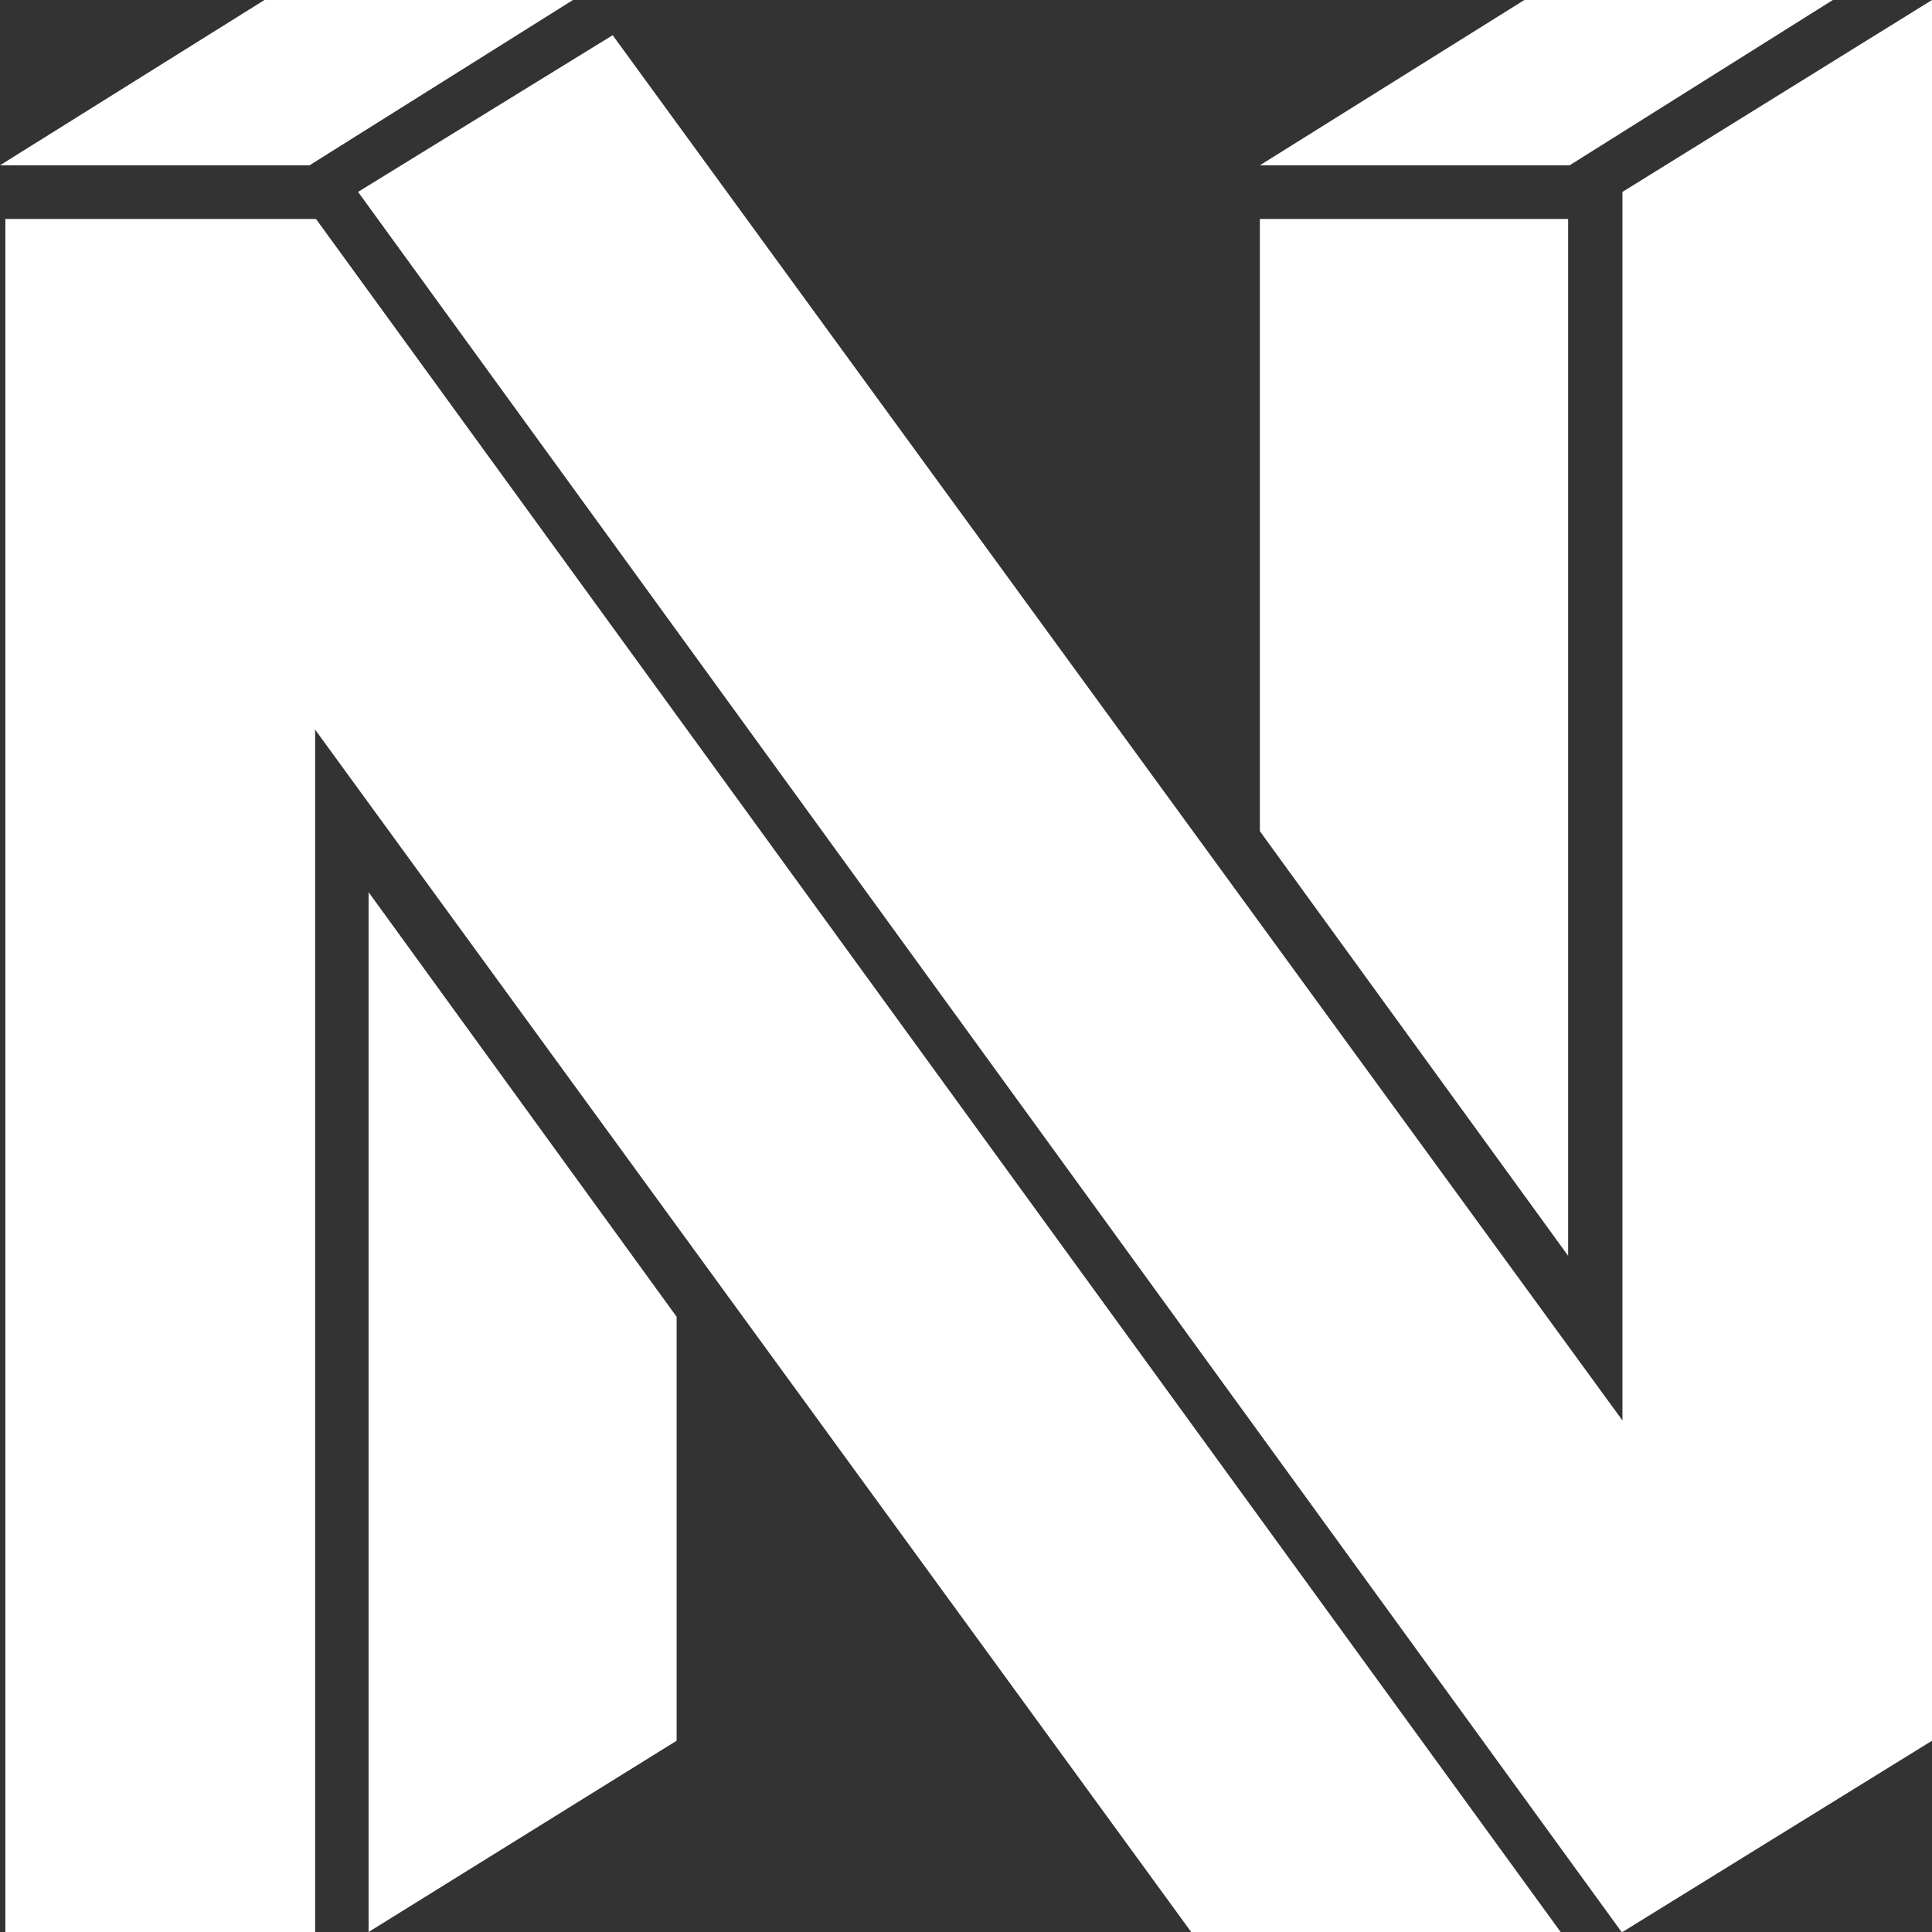
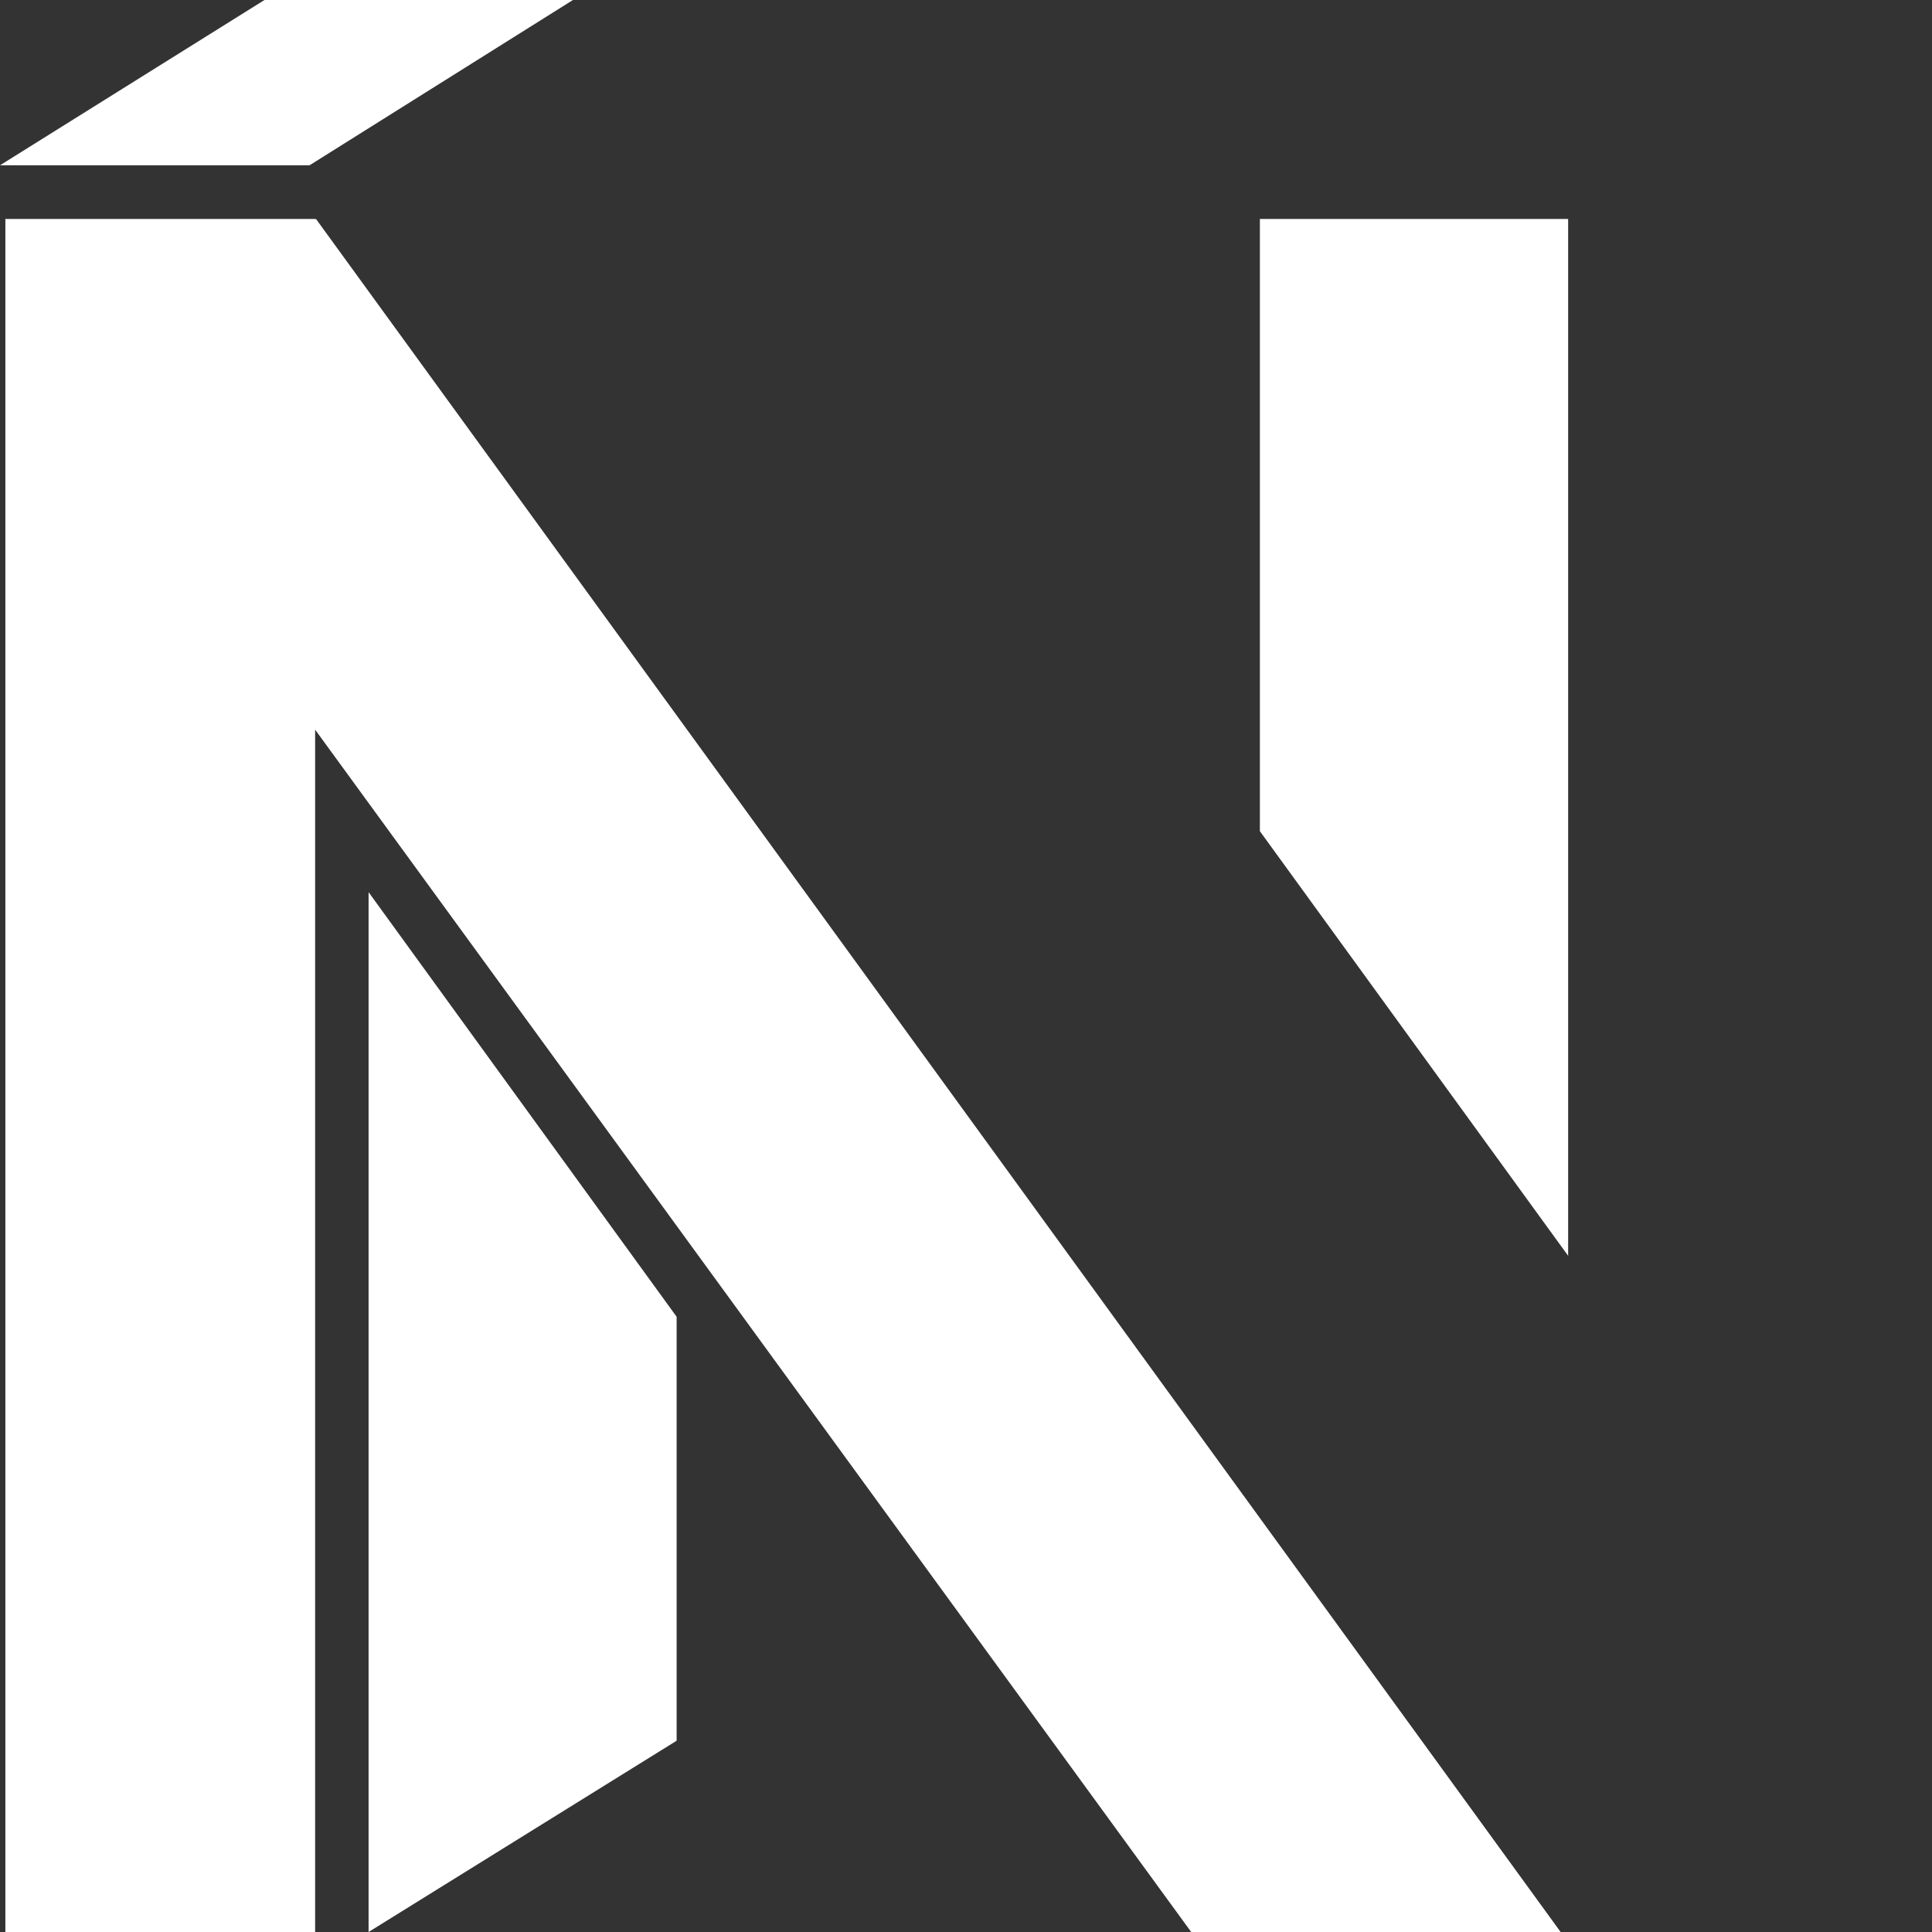
<svg xmlns="http://www.w3.org/2000/svg" width="9" height="9" viewBox="0 0 9 9" fill="none">
  <rect x="0" y="0" width="9" height="9" fill="#333333" stroke="none" />
  <g clip-path="url(#clip0)">
    <path d="M7.27 9H5.549L1.468 3.399V9H0.025V1.02H1.468V1.022L1.472 1.02L7.27 9Z" fill="white" />
    <path d="M3.152 8.109L1.717 9V4.156L3.152 6.134V8.109Z" fill="white" />
    <path d="M0 0.77H1.442L2.669 -0H1.232L0 0.77Z" fill="white" />
-     <path d="M9 -0V8.109L7.558 9V8.997L7.554 9L1.668 0.894L2.854 0.164L7.558 6.617V0.894L9 -0Z" fill="white" />
    <path d="M5.869 1.02H7.305V5.85L5.869 3.872V1.02Z" fill="white" />
-     <path d="M5.869 0.77H7.312L8.538 -0H7.101L5.869 0.77Z" fill="white" />
  </g>
  <defs>
    <clipPath id="clip0">
      <rect width="9" height="9" fill="white" />
    </clipPath>
  </defs>
</svg>